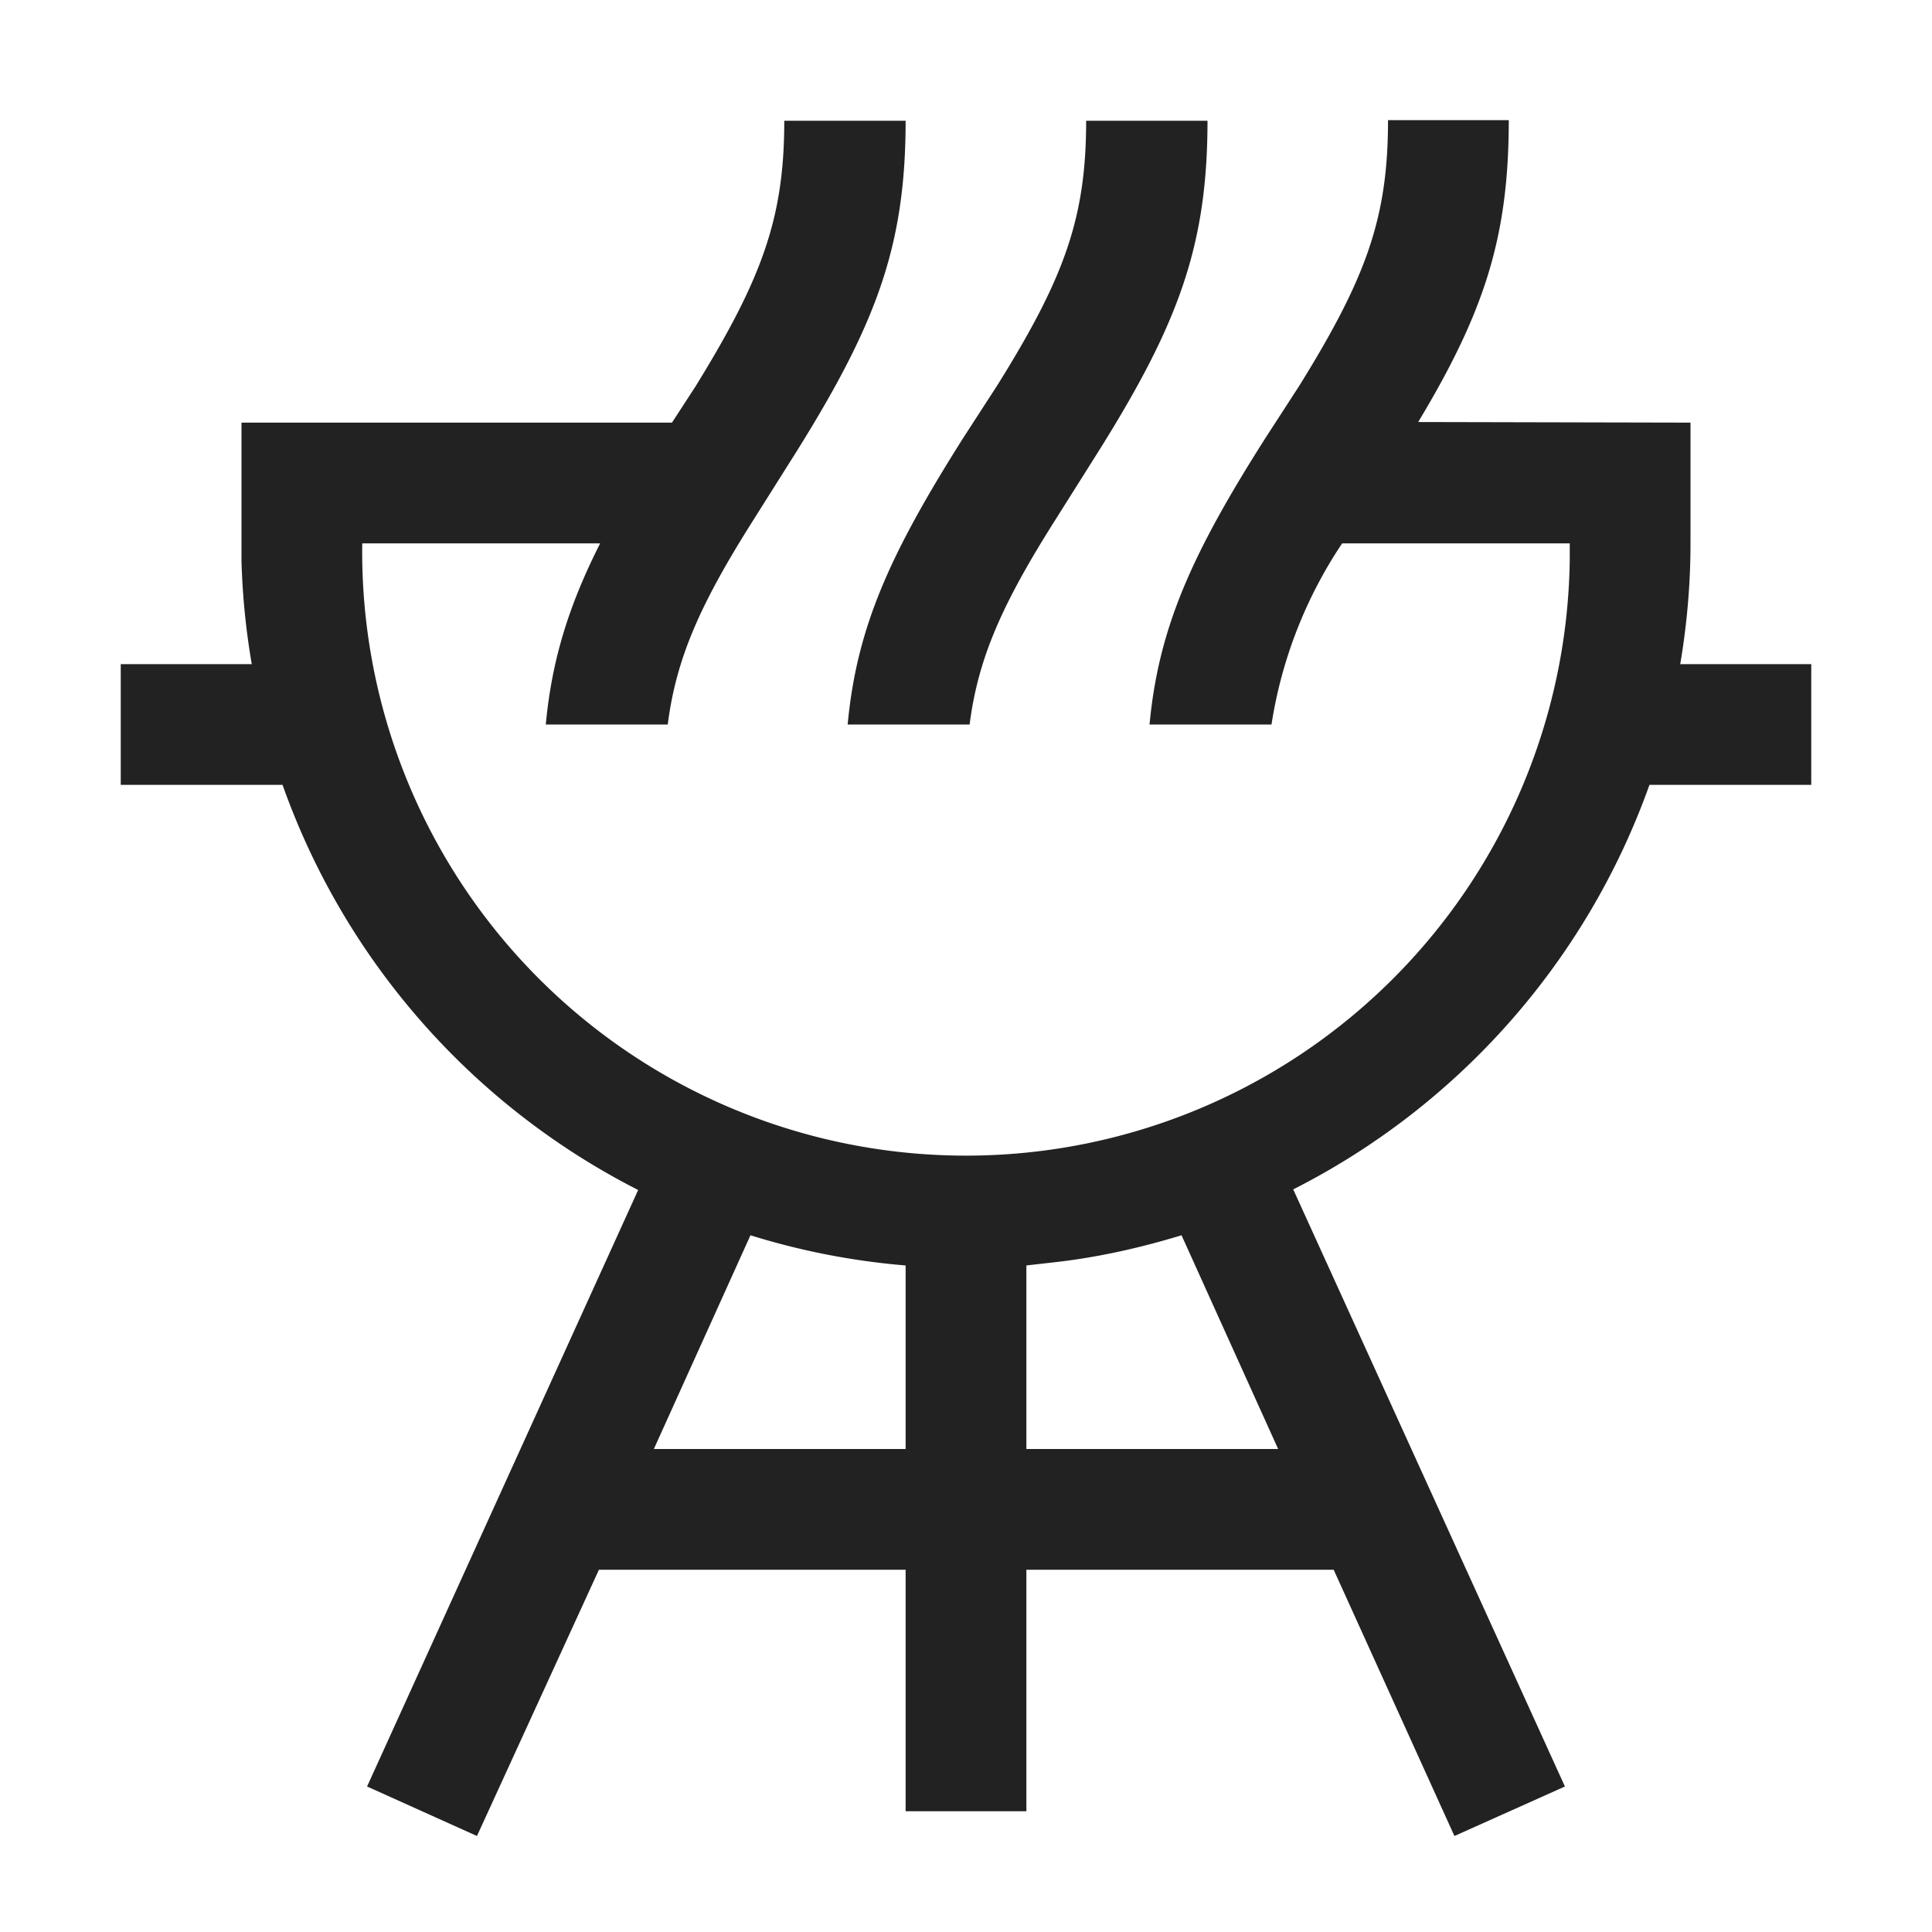
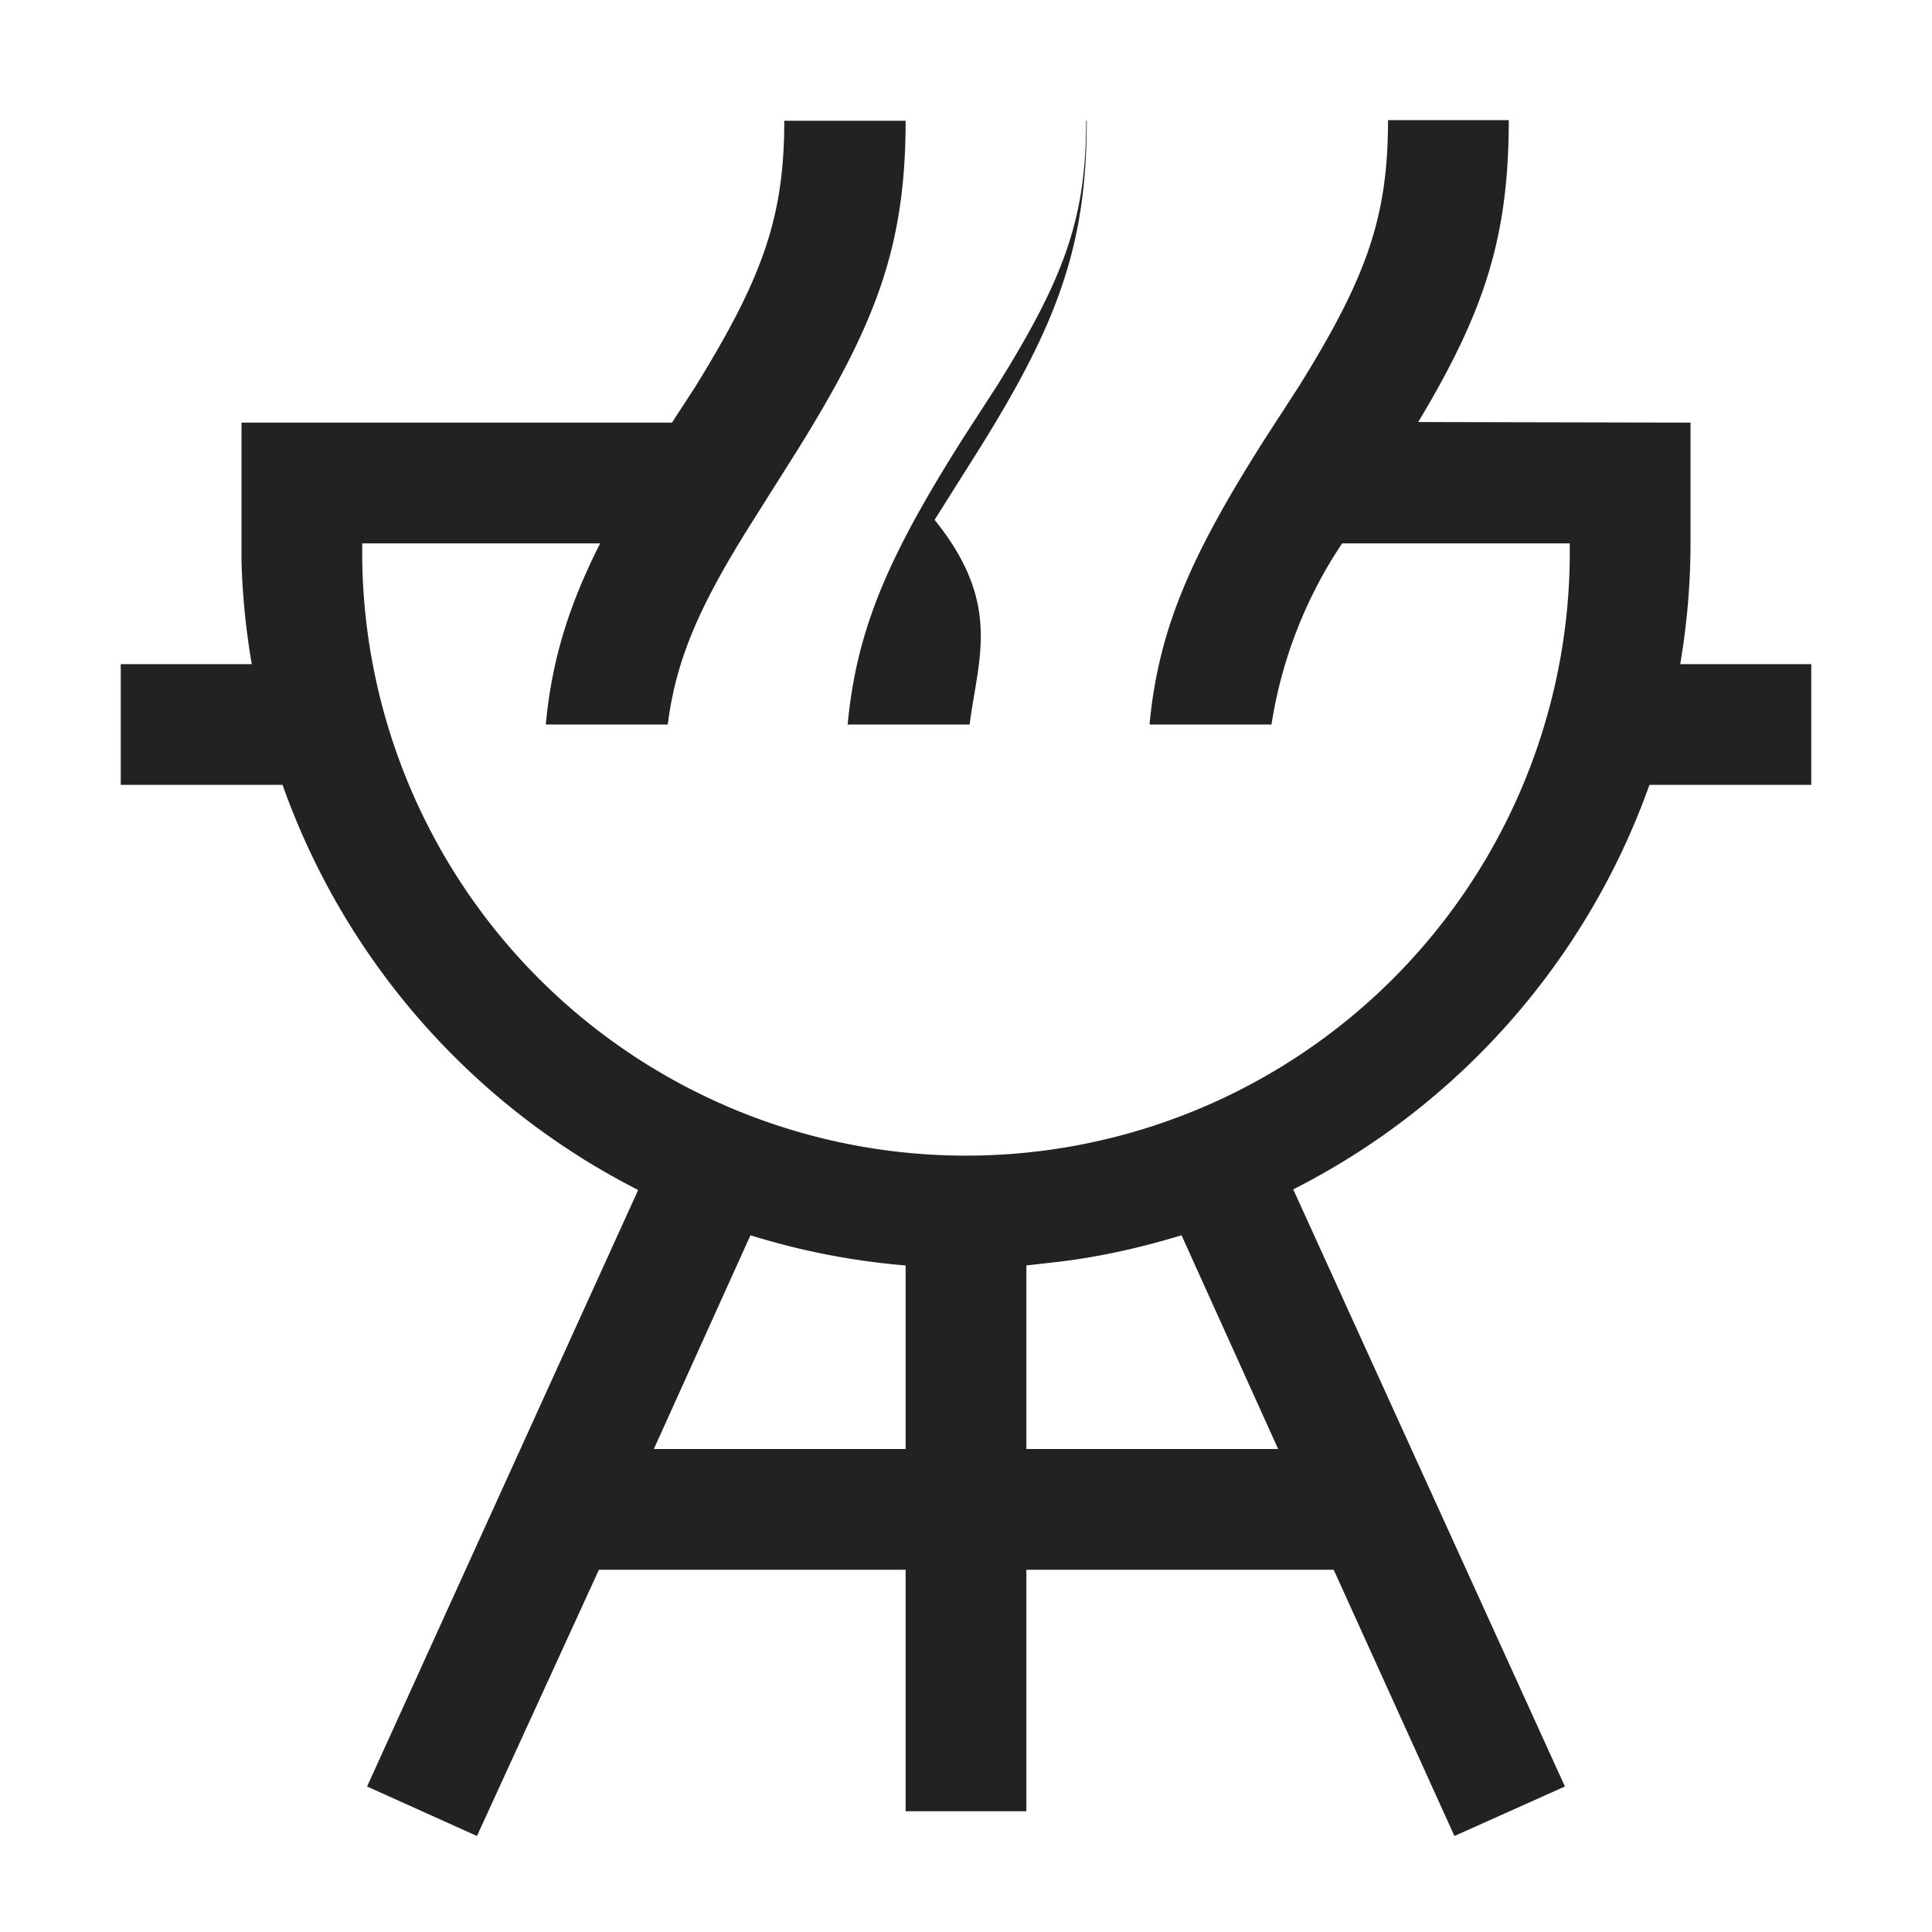
<svg xmlns="http://www.w3.org/2000/svg" viewBox="0 0 32 32" aria-hidden="true" role="presentation" style="display: block; height: 24px; width: 24px; fill: currentcolor;" width="32" height="32">
-   <path d="M13 2h2c0 2.06-.48 3.34-1.77 5.42l-.75 1.19C11.6 10 11.2 10.9 11.06 12H9.04c.1-1.07.38-1.97.9-3H6a10 10 0 0 0 20 .28V9h-3.77a7.44 7.44 0 0 0-1.17 3h-2.02c.15-1.61.71-2.84 1.91-4.73l.57-.88c1.11-1.79 1.47-2.78 1.47-4.4h2c0 1.93-.4 3.17-1.5 5L28 7v2c0 .68-.06 1.35-.17 2H30v2h-2.68a12.04 12.04 0 0 1-5.9 6.7l4.5 9.89-1.83.82-2-4.41H17v4h-2v-4H9.92L7.9 30.41l-1.82-.82 4.49-9.88A12.04 12.04 0 0 1 4.68 13H2v-2h2.17A12.06 12.06 0 0 1 4 9.3V7h7.13l.39-.6c1.11-1.8 1.47-2.8 1.47-4.4zm-.57 18.46L10.83 24H15v-3.04a11.95 11.95 0 0 1-2.57-.5zm4.57.5V24h4.17l-1.6-3.54c-.69.21-1.4.37-2.13.45zM18 2h2c0 2.06-.48 3.35-1.77 5.42l-.75 1.19C16.6 10 16.2 10.9 16.06 12h-2.02c.15-1.62.71-2.84 1.91-4.74l.57-.88C17.63 4.6 17.99 3.61 17.99 2z" fill="#222222" />
+   <path d="M13 2h2c0 2.06-.48 3.34-1.77 5.42l-.75 1.19C11.6 10 11.2 10.9 11.06 12H9.04c.1-1.07.38-1.97.9-3H6a10 10 0 0 0 20 .28V9h-3.77a7.44 7.44 0 0 0-1.17 3h-2.02c.15-1.61.71-2.84 1.91-4.73l.57-.88c1.11-1.79 1.47-2.78 1.47-4.4h2c0 1.93-.4 3.17-1.5 5L28 7v2c0 .68-.06 1.35-.17 2H30v2h-2.68a12.04 12.04 0 0 1-5.9 6.7l4.5 9.89-1.83.82-2-4.41H17v4h-2v-4H9.92L7.9 30.41l-1.82-.82 4.49-9.88A12.04 12.04 0 0 1 4.68 13H2v-2h2.17A12.06 12.06 0 0 1 4 9.3V7h7.13l.39-.6c1.11-1.8 1.47-2.8 1.47-4.4zm-.57 18.46L10.83 24H15v-3.04a11.95 11.95 0 0 1-2.57-.5zm4.57.5V24h4.17l-1.6-3.54c-.69.21-1.4.37-2.13.45zM18 2c0 2.06-.48 3.35-1.77 5.42l-.75 1.19C16.6 10 16.2 10.9 16.06 12h-2.02c.15-1.62.71-2.84 1.91-4.74l.57-.88C17.63 4.6 17.99 3.61 17.99 2z" fill="#222222" />
</svg>